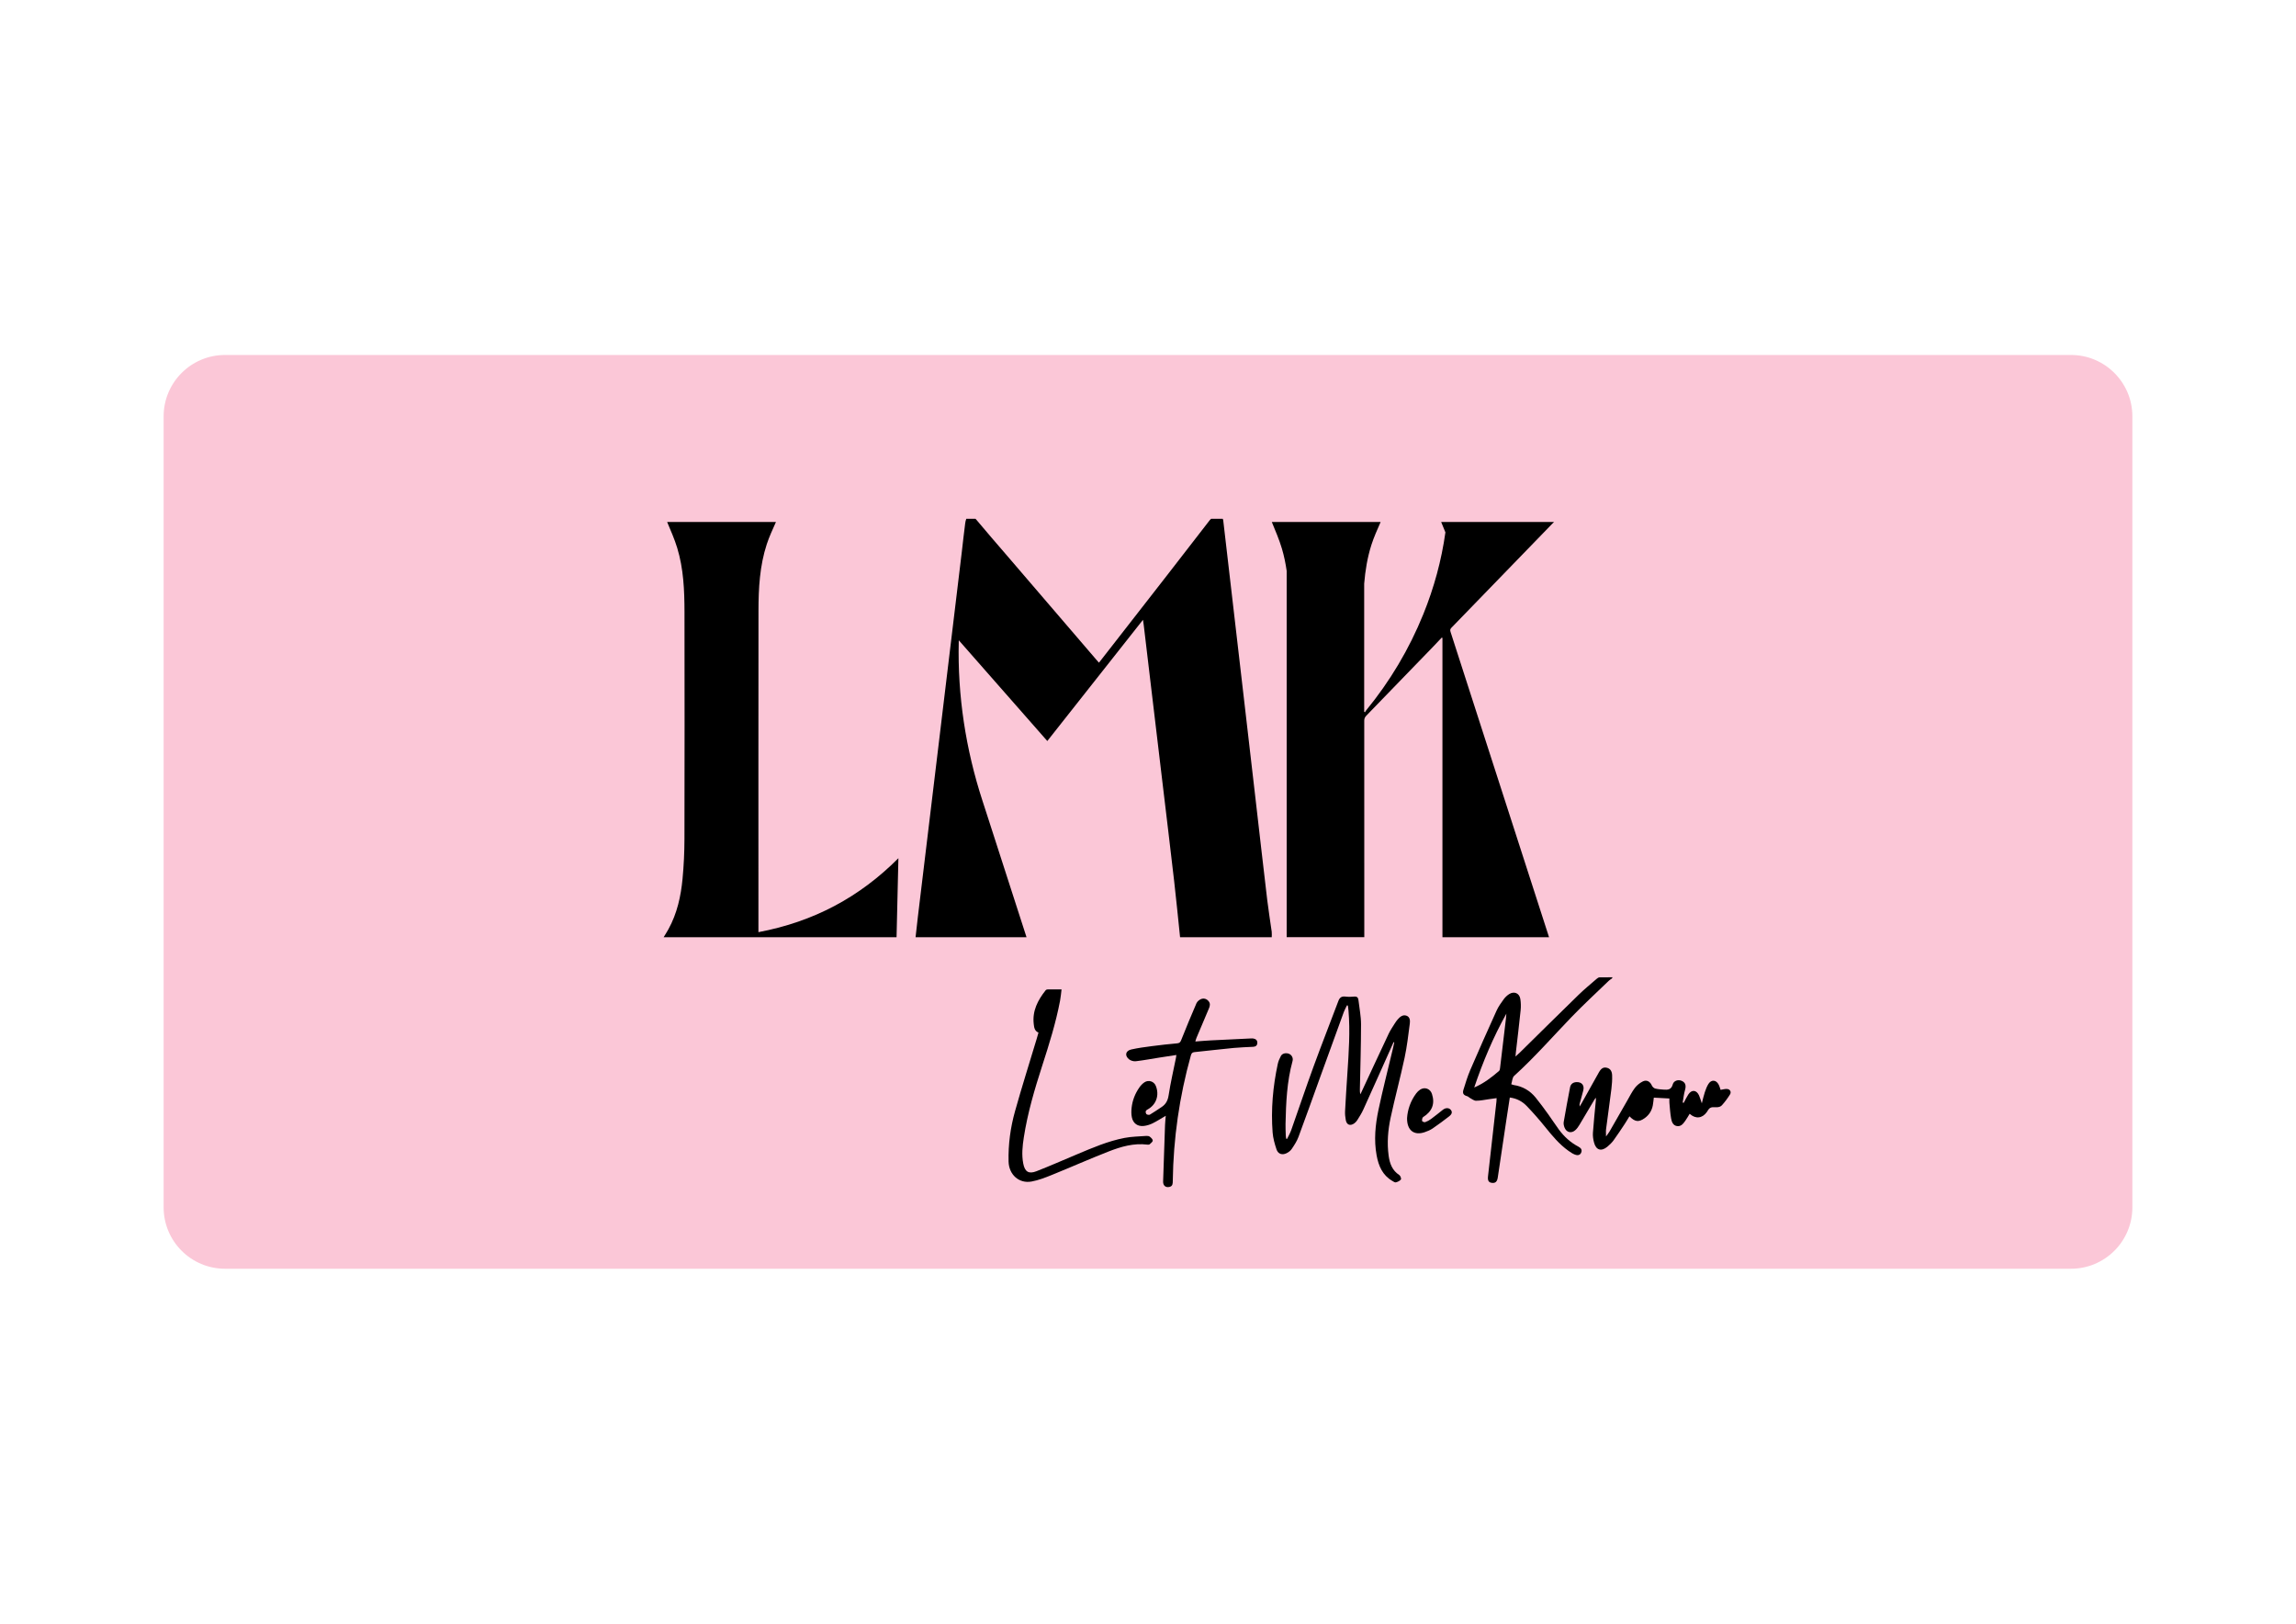
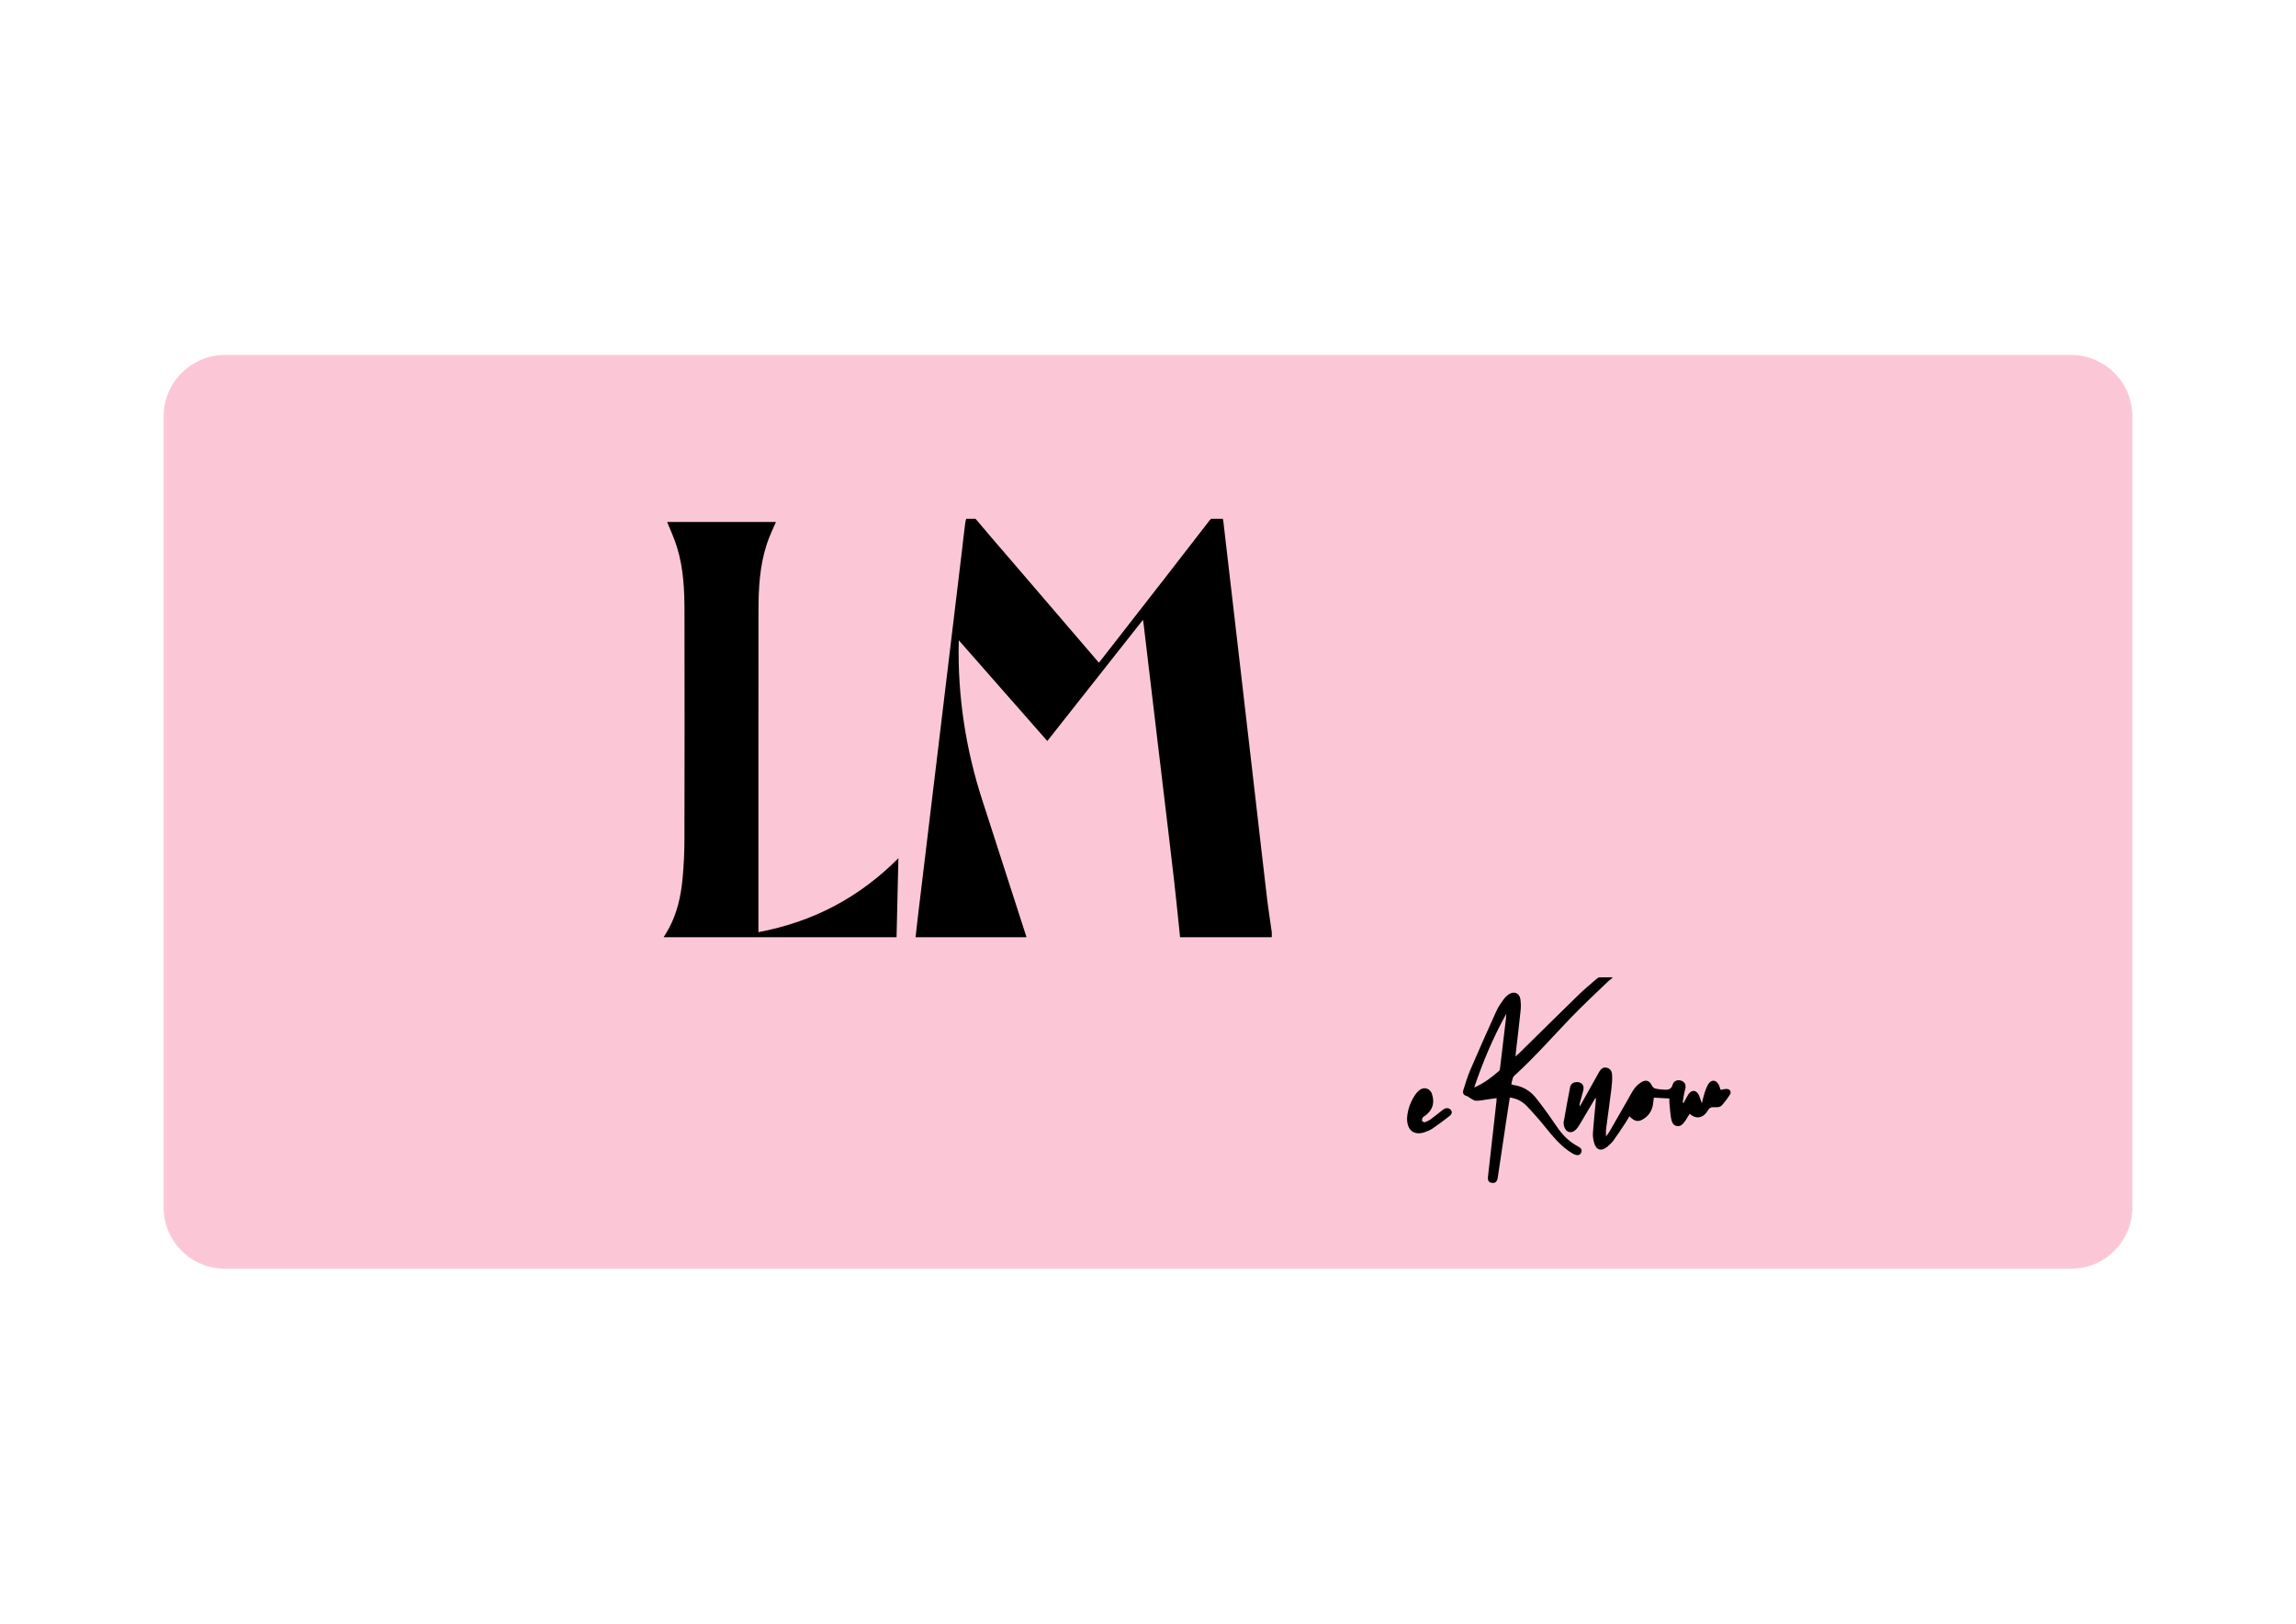
<svg xmlns="http://www.w3.org/2000/svg" style="isolation:isolate" viewBox="0 0 841.89 595.276" width="841.89pt" height="595.276pt">
  <clipPath id="_clipPath_PE9nyzU4lxSqZQqPSO0ZyiN7HFkTYjdX">
    <rect x="0" y="0" width="841.89" height="595.276" transform="matrix(1,0,0,1,0,0)" fill="rgb(255,255,255)" />
  </clipPath>
  <g clip-path="url(#_clipPath_PE9nyzU4lxSqZQqPSO0ZyiN7HFkTYjdX)">
    <path d="M 82.5 130.14 L 759.39 130.14 C 771.808 130.14 781.89 140.222 781.89 152.64 L 781.89 442.64 C 781.89 455.058 771.808 465.14 759.39 465.14 L 82.5 465.14 C 70.082 465.14 60 455.058 60 442.64 L 60 152.64 C 60 140.222 70.082 130.14 82.5 130.14 Z" style="stroke:none;fill:#FBC7D7;stroke-miterlimit:10;" />
    <g>
      <g>
        <path d=" M 515.937 409.893 C 516.14 406.852 517.195 403.658 519.294 400.847 C 519.679 400.331 520.171 399.852 520.708 399.495 C 522.393 398.379 524.441 399.134 525.063 401.045 C 526.242 404.67 525.141 407.463 521.823 409.547 C 521.504 409.749 521.386 410.504 521.449 410.965 C 521.477 411.172 522.262 411.501 522.573 411.394 C 523.337 411.132 524.08 410.725 524.734 410.244 C 526.222 409.148 527.651 407.975 529.105 406.834 C 530.087 406.064 531.313 406.088 531.97 406.893 C 532.587 407.648 532.452 408.432 531.348 409.286 C 529.369 410.817 527.36 412.314 525.294 413.722 C 524.425 414.314 523.407 414.733 522.403 415.076 C 518.523 416.405 515.882 414.447 515.937 409.893 Z " fill="rgb(0,0,0)" />
-         <path d=" M 380.785 378.564 C 379.323 377.962 379.194 376.646 379.052 375.455 C 378.474 370.624 380.531 366.675 383.422 363.046 C 383.571 362.859 383.91 362.739 384.163 362.735 C 385.762 362.709 387.361 362.724 389.247 362.725 C 389.06 364.175 388.955 365.54 388.701 366.877 C 387.159 374.997 384.69 382.861 382.153 390.713 C 379.365 399.344 376.791 408.042 375.403 417.032 C 374.914 420.199 374.582 423.393 375.204 426.589 C 375.786 429.574 377.19 430.508 380.034 429.396 C 385.042 427.44 389.966 425.268 394.924 423.184 C 400.606 420.795 406.278 418.338 412.365 417.175 C 414.963 416.679 417.652 416.648 420.303 416.449 C 420.736 416.417 421.284 416.482 421.604 416.729 C 422.075 417.092 422.688 417.662 422.683 418.138 C 422.679 418.604 422.012 419.103 421.564 419.507 C 421.387 419.666 421.007 419.675 420.734 419.64 C 415.749 419.008 411.072 420.372 406.552 422.134 C 399.552 424.862 392.682 427.921 385.716 430.74 C 383.293 431.721 380.802 432.699 378.249 433.165 C 373.626 434.009 369.941 430.606 369.821 425.852 C 369.663 419.558 370.508 413.374 372.197 407.353 C 374.679 398.51 377.453 389.749 380.1 380.952 C 380.325 380.207 380.53 379.456 380.785 378.564 Z " fill="rgb(0,0,0)" />
-         <path d=" M 427.459 409.061 C 425.734 410.065 424.22 411.049 422.612 411.842 C 421.636 412.322 420.532 412.657 419.453 412.788 C 417.179 413.062 415.497 411.88 415.028 409.635 C 414.79 408.498 414.808 407.267 414.937 406.103 C 415.236 403.409 416.214 400.926 417.76 398.701 C 418.265 397.975 418.914 397.281 419.644 396.792 C 421.138 395.793 423.116 396.442 423.779 398.026 C 425.207 401.437 423.993 405.051 420.739 406.778 C 419.865 407.242 420.032 407.877 420.318 408.393 C 420.464 408.656 421.314 408.83 421.62 408.653 C 423.07 407.813 424.431 406.819 425.847 405.915 C 427.46 404.885 428.206 403.515 428.509 401.541 C 429.215 396.924 430.286 392.363 431.206 387.779 C 431.261 387.504 431.284 387.223 431.345 386.773 C 429.239 387.095 427.227 387.396 425.217 387.713 C 422.297 388.175 419.388 388.726 416.455 389.068 C 415.66 389.161 414.616 388.859 413.993 388.358 C 412.309 387.005 412.696 385.226 414.811 384.751 C 417.329 384.185 419.905 383.852 422.468 383.516 C 425.524 383.116 428.589 382.779 431.657 382.504 C 432.502 382.428 432.803 382.09 433.102 381.342 C 434.914 376.815 436.764 372.302 438.705 367.829 C 438.992 367.168 439.745 366.527 440.431 366.262 C 441.435 365.876 442.482 366.183 443.195 367.093 C 443.862 367.944 443.668 368.824 443.266 369.755 C 441.722 373.331 440.221 376.925 438.714 380.516 C 438.561 380.881 438.472 381.273 438.298 381.827 C 440.307 381.681 442.139 381.517 443.976 381.422 C 448.86 381.168 453.746 380.943 458.632 380.713 C 458.959 380.697 459.295 380.689 459.615 380.746 C 460.487 380.903 461.05 381.408 461.032 382.327 C 461.015 383.258 460.46 383.725 459.533 383.775 C 457.152 383.904 454.764 383.962 452.393 384.191 C 447.568 384.657 442.754 385.227 437.933 385.727 C 437.141 385.809 436.866 386.214 436.662 386.943 C 432.453 402.009 430.247 417.36 430.029 432.998 C 430.016 433.94 430.015 434.84 428.85 435.133 C 427.475 435.479 426.442 434.694 426.487 433.148 C 426.688 426.257 426.938 419.367 427.189 412.478 C 427.229 411.377 427.36 410.279 427.459 409.061 Z " fill="rgb(0,0,0)" />
        <path d=" M 617.402 404.283 C 617.947 403.276 618.426 402.227 619.05 401.272 C 620.278 399.392 622.055 399.538 622.999 401.59 C 623.382 402.424 623.611 403.328 624.015 404.508 C 624.427 402.949 624.699 401.672 625.11 400.442 C 625.458 399.397 625.85 398.335 626.428 397.407 C 627.482 395.716 629.274 395.843 630.193 397.629 C 630.544 398.31 630.729 399.075 630.902 399.557 C 631.809 399.433 632.67 399.117 633.447 399.259 C 634.465 399.446 634.886 400.386 634.344 401.259 C 633.486 402.639 632.503 403.965 631.417 405.174 C 630.501 406.194 629.14 405.881 627.916 405.932 C 627.519 405.948 627.055 406.149 626.764 406.419 C 626.382 406.774 626.15 407.286 625.838 407.72 C 624.173 410.034 621.741 410.305 619.563 408.333 C 619.023 409.202 618.533 410.087 617.951 410.906 C 617.207 411.954 616.382 413.075 614.904 412.835 C 613.389 412.589 612.968 411.216 612.747 409.977 C 612.418 408.127 612.31 406.236 612.134 404.36 C 612.085 403.84 612.127 403.31 612.127 402.726 C 610.169 402.619 608.308 402.517 606.414 402.413 C 606.284 403.437 606.218 404.374 606.038 405.29 C 605.659 407.224 604.657 408.801 603.047 409.944 C 600.88 411.484 599.499 411.316 597.486 409.255 C 596.898 410.208 596.353 411.151 595.751 412.056 C 594.409 414.073 593.087 416.105 591.659 418.06 C 591.012 418.944 590.197 419.738 589.344 420.434 C 587.113 422.256 585.207 421.64 584.486 418.838 C 584.192 417.698 584.004 416.471 584.087 415.306 C 584.364 411.378 584.783 407.459 585.151 403.538 C 585.182 403.215 585.242 402.895 585.089 402.454 C 584.875 402.792 584.652 403.124 584.448 403.468 C 582.688 406.436 580.945 409.414 579.163 412.37 C 578.764 413.032 578.306 413.69 577.753 414.223 C 576.252 415.67 574.35 415.234 573.634 413.28 C 573.415 412.681 573.267 411.966 573.372 411.354 C 574.102 407.112 574.883 402.878 575.703 398.653 C 575.942 397.422 576.796 396.769 578.077 396.72 C 580.029 396.644 581.054 397.941 580.535 399.838 C 580.091 401.462 579.643 403.085 579.214 404.712 C 579.159 404.921 579.206 405.156 579.206 405.669 C 579.554 405.099 579.77 404.77 579.962 404.427 C 582.069 400.664 584.161 396.892 586.281 393.135 C 587.115 391.658 587.934 391.196 589.099 391.439 C 590.303 391.69 591.062 392.525 591.126 394.175 C 591.192 395.846 591.07 397.54 590.863 399.204 C 590.251 404.135 589.544 409.054 588.907 413.982 C 588.81 414.728 588.892 415.497 588.891 416.651 C 589.459 415.851 589.869 415.361 590.183 414.817 C 592.339 411.082 594.47 407.333 596.62 403.595 C 597.541 401.993 598.364 400.312 599.47 398.848 C 600.205 397.877 601.265 397.031 602.356 396.479 C 603.8 395.749 605.068 396.508 605.713 397.993 C 605.913 398.454 606.449 398.947 606.925 399.073 C 607.908 399.333 608.951 399.386 609.974 399.47 C 611.508 399.595 612.826 399.548 613.355 397.57 C 613.728 396.179 615.338 395.706 616.609 396.242 C 618.022 396.838 618.331 397.962 617.858 399.61 C 617.427 401.111 617.27 402.69 616.993 404.235 C 617.129 404.251 617.266 404.267 617.402 404.283 Z " fill="rgb(0,0,0)" />
        <path d=" M 552.2 373.374 C 551.488 379.408 550.774 385.443 550.045 391.475 C 549.997 391.866 549.936 392.379 549.679 392.604 C 546.924 395.009 544.025 397.214 540.562 398.69 C 543.727 389.344 547.501 380.294 552.35 371.631 C 552.301 372.212 552.268 372.795 552.2 373.374 Z  M 578.817 420.41 C 575.924 418.894 573.554 416.755 571.628 414.143 C 570.264 412.293 569.03 410.348 567.681 408.486 C 566.189 406.426 564.695 404.363 563.088 402.393 C 561.013 399.848 558.326 398.272 555.038 397.789 C 554.81 397.756 554.594 397.648 554.144 397.498 C 554.495 396.416 554.513 395.054 555.202 394.431 C 562.654 387.688 569.245 380.121 576.202 372.904 C 580.615 368.325 585.305 364.011 589.88 359.588 C 590.205 359.274 590.606 359.039 590.972 358.767 C 590.971 358.774 590.969 358.781 590.968 358.788 C 591.079 358.619 591.196 358.453 591.314 358.289 C 589.683 358.287 588.095 358.29 586.51 358.314 C 586.155 358.32 585.753 358.601 585.46 358.855 C 583.227 360.795 580.931 362.674 578.813 364.734 C 571.626 371.727 564.506 378.787 557.356 385.818 C 556.903 386.264 556.419 386.68 555.7 387.338 C 555.765 386.595 555.789 386.204 555.834 385.816 C 556.422 380.676 557.053 375.539 557.578 370.392 C 557.718 369.019 557.685 367.59 557.471 366.228 C 557.141 364.124 555.219 363.296 553.402 364.437 C 552.621 364.928 551.901 365.614 551.359 366.361 C 550.397 367.686 549.421 369.048 548.749 370.53 C 545.477 377.745 542.257 384.984 539.123 392.259 C 538.119 394.59 537.385 397.043 536.625 399.47 C 536.177 400.9 536.622 401.504 538.047 401.912 C 538.361 402.002 538.604 402.315 538.907 402.473 C 539.67 402.87 540.449 403.549 541.223 403.551 C 542.809 403.555 544.395 403.191 545.981 402.976 C 546.888 402.854 547.794 402.728 548.77 402.593 C 548.745 403.147 548.749 403.474 548.713 403.797 C 547.686 412.938 546.66 422.079 545.623 431.218 C 545.446 432.771 545.82 433.484 546.975 433.647 C 548.315 433.835 548.966 433.251 549.199 431.686 C 550.233 424.74 551.27 417.795 552.312 410.85 C 552.731 408.056 553.167 405.265 553.611 402.371 C 556.166 402.685 558.219 403.814 559.852 405.519 C 562.205 407.976 564.457 410.543 566.591 413.192 C 569.152 416.37 571.74 419.497 575.088 421.89 C 575.852 422.436 576.656 422.981 577.524 423.311 C 578.345 423.624 579.318 423.602 579.762 422.618 C 580.212 421.621 579.763 420.906 578.817 420.41 Z " fill="rgb(0,0,0)" />
-         <path d=" M 510.99 382.067 C 510.566 383.021 510.146 383.976 509.719 384.928 C 506.444 392.234 503.188 399.548 499.875 406.837 C 499.266 408.176 498.454 409.427 497.671 410.679 C 497.375 411.152 496.957 411.601 496.493 411.907 C 495.035 412.868 493.809 412.383 493.477 410.672 C 493.268 409.592 493.149 408.464 493.205 407.369 C 493.444 402.737 493.751 398.108 494.056 393.48 C 494.561 385.816 495.107 378.153 494.461 370.469 C 494.41 369.868 494.313 369.27 494.238 368.67 C 494.129 368.636 494.021 368.601 493.912 368.567 C 493.519 369.385 493.054 370.177 492.744 371.025 C 489.842 378.967 486.963 386.917 484.086 394.867 C 481.433 402.197 478.833 409.547 476.107 416.85 C 475.525 418.407 474.579 419.853 473.638 421.24 C 473.185 421.908 472.425 422.475 471.68 422.819 C 470.082 423.556 468.628 423.054 468.07 421.386 C 467.398 419.379 466.801 417.277 466.64 415.181 C 465.993 406.735 466.752 398.365 468.521 390.09 C 468.74 389.064 469.176 388.054 469.679 387.127 C 470.212 386.144 471.628 385.877 472.744 386.381 C 473.669 386.799 474.245 387.907 473.956 388.957 C 471.875 396.511 471.546 404.258 471.377 412.022 C 471.347 413.417 471.416 414.814 471.462 416.209 C 471.476 416.637 471.568 417.061 471.625 417.487 C 471.728 417.506 471.831 417.525 471.934 417.544 C 472.443 416.486 473.054 415.465 473.443 414.366 C 476.195 406.59 478.814 398.766 481.646 391.019 C 484.589 382.965 487.739 374.986 490.758 366.959 C 491.237 365.687 491.969 365.189 493.332 365.359 C 494.385 365.491 495.477 365.476 496.534 365.363 C 497.632 365.247 498.017 365.772 498.124 366.711 C 498.457 369.645 499.063 372.581 499.062 375.515 C 499.058 383.479 498.795 391.443 498.637 399.407 C 498.626 399.971 498.635 400.535 498.833 401.18 C 499.011 400.799 499.188 400.418 499.366 400.037 C 502.642 393.005 505.899 385.964 509.213 378.95 C 509.824 377.656 510.655 376.465 511.411 375.243 C 511.735 374.721 512.091 374.209 512.497 373.749 C 513.338 372.795 514.347 371.912 515.685 372.355 C 517.026 372.8 517.088 374.174 516.941 375.288 C 516.391 379.473 515.914 383.684 515.031 387.805 C 513.457 395.147 511.496 402.407 509.912 409.748 C 508.923 414.331 508.543 419.008 509.184 423.709 C 509.575 426.577 510.502 429.108 513.096 430.795 C 513.504 431.06 513.882 432.142 513.684 432.406 C 513.285 432.938 512.514 433.3 511.83 433.471 C 511.456 433.565 510.923 433.17 510.503 432.924 C 506.929 430.837 505.491 427.459 504.779 423.594 C 503.739 417.947 504.298 412.346 505.466 406.832 C 507.03 399.446 508.917 392.128 510.662 384.78 C 510.869 383.91 511.053 383.034 511.248 382.16 C 511.162 382.129 511.076 382.098 510.99 382.067 Z " fill="rgb(0,0,0)" />
      </g>
      <g>
        <path d=" M 466.306 341.579 C 465.776 337.715 465.131 333.867 464.671 329.994 C 463.189 317.505 461.772 305.008 460.328 292.513 C 459.013 281.137 457.698 269.761 456.38 258.385 C 454.924 245.826 453.46 233.268 452.007 220.709 C 450.851 210.714 449.716 200.716 448.525 190.725 C 448.506 190.568 448.436 190.38 448.341 190.199 L 444.1 190.199 C 443.884 190.382 443.671 190.591 443.464 190.86 C 433.154 204.264 422.736 217.577 412.349 230.916 C 409.245 234.901 406.137 238.882 402.964 242.952 C 402.509 242.433 402.166 242.048 401.829 241.655 C 390.927 228.954 380.025 216.253 369.124 203.551 C 365.405 199.219 361.648 194.921 357.996 190.529 C 357.895 190.408 357.791 190.301 357.687 190.199 L 354.318 190.199 C 354.112 190.686 353.984 191.338 353.916 191.838 C 353.448 195.313 353.095 198.806 352.677 202.289 C 350.078 223.909 347.474 245.529 344.87 267.148 C 342.099 290.148 339.325 313.147 336.558 336.147 C 336.262 338.605 336.004 341.069 335.721 343.595 L 337.313 343.595 C 337.313 343.596 337.313 343.598 337.313 343.599 L 376.401 343.599 C 376.156 342.838 375.935 342.147 375.712 341.457 C 371.123 327.239 366.535 313.021 361.946 298.803 C 361.348 296.95 360.787 295.222 360.262 293.61 C 354.107 274.74 351.066 254.975 351.555 235.133 C 351.558 235.001 351.561 234.869 351.565 234.736 C 362.471 247.145 373.193 259.346 384.022 271.667 C 395.72 256.852 407.278 242.214 419.107 227.231 C 419.249 228.225 419.321 228.669 419.375 229.115 C 420.188 235.951 420.997 242.788 421.811 249.624 C 423.266 261.85 424.726 274.075 426.181 286.301 C 427.637 298.527 429.121 310.749 430.53 322.981 C 431.315 329.79 431.972 336.616 432.704 343.599 L 466.318 343.599 C 466.318 342.865 466.392 342.21 466.306 341.579 Z " fill="rgb(0,0,0)" />
        <path d=" M 278.098 339.488 C 278.098 300.947 278.073 262.406 278.119 223.866 C 278.129 215.656 278.563 207.445 281.152 199.535 C 282.066 196.744 283.33 194.057 284.52 191.373 L 244.629 191.373 C 245.94 194.524 247.339 197.647 248.323 200.884 C 250.646 208.529 250.975 216.44 250.987 224.341 C 251.029 252.09 251.036 279.84 250.973 307.589 C 250.962 312.454 250.734 317.333 250.274 322.178 C 249.665 328.584 248.291 334.853 245.117 340.637 C 244.572 341.631 243.949 342.587 243.339 343.599 L 328.746 343.599 C 328.972 333.916 329.195 324.371 329.423 314.63 C 315.218 328.891 298.444 337.902 278.098 341.744 L 278.098 339.488 Z " fill="rgb(0,0,0)" />
-         <path d=" M 569.123 192.069 C 569.353 191.832 569.595 191.606 569.83 191.373 L 568.339 191.373 L 530.476 191.373 L 528.447 191.373 C 528.962 192.641 529.486 193.905 529.997 195.173 C 528.557 205.483 525.828 215.468 521.91 225.141 C 516.697 238.011 509.683 249.768 500.933 260.436 C 500.762 260.645 500.64 260.896 500.495 261.128 C 500.401 261.06 500.307 260.992 500.214 260.924 L 500.214 213.991 C 500.606 209.176 501.38 204.405 502.871 199.736 C 503.785 196.877 505.049 194.123 506.239 191.373 L 500.214 191.373 L 471.794 191.373 L 466.348 191.373 C 467.659 194.601 469.058 197.801 470.042 201.118 C 470.842 203.814 471.399 206.544 471.794 209.294 L 471.794 343.582 L 500.256 343.582 L 500.256 342.314 C 500.256 316.283 500.259 290.253 500.237 264.222 C 500.237 263.443 500.48 262.912 500.994 262.382 C 509.096 254.035 517.185 245.677 525.273 237.317 C 526.414 236.137 527.534 234.936 528.663 233.744 C 528.745 233.786 528.827 233.827 528.909 233.868 L 528.909 343.599 L 567.998 343.599 C 567.753 342.838 567.531 342.148 567.308 341.457 C 562.72 327.239 558.131 313.021 553.543 298.803 C 550.099 288.133 546.653 277.464 543.213 266.793 C 539.439 255.087 535.676 243.378 531.889 231.677 C 531.687 231.052 531.71 230.65 532.203 230.142 C 544.521 217.463 556.814 204.758 569.123 192.069 Z " fill="rgb(0,0,0)" />
      </g>
    </g>
  </g>
</svg>